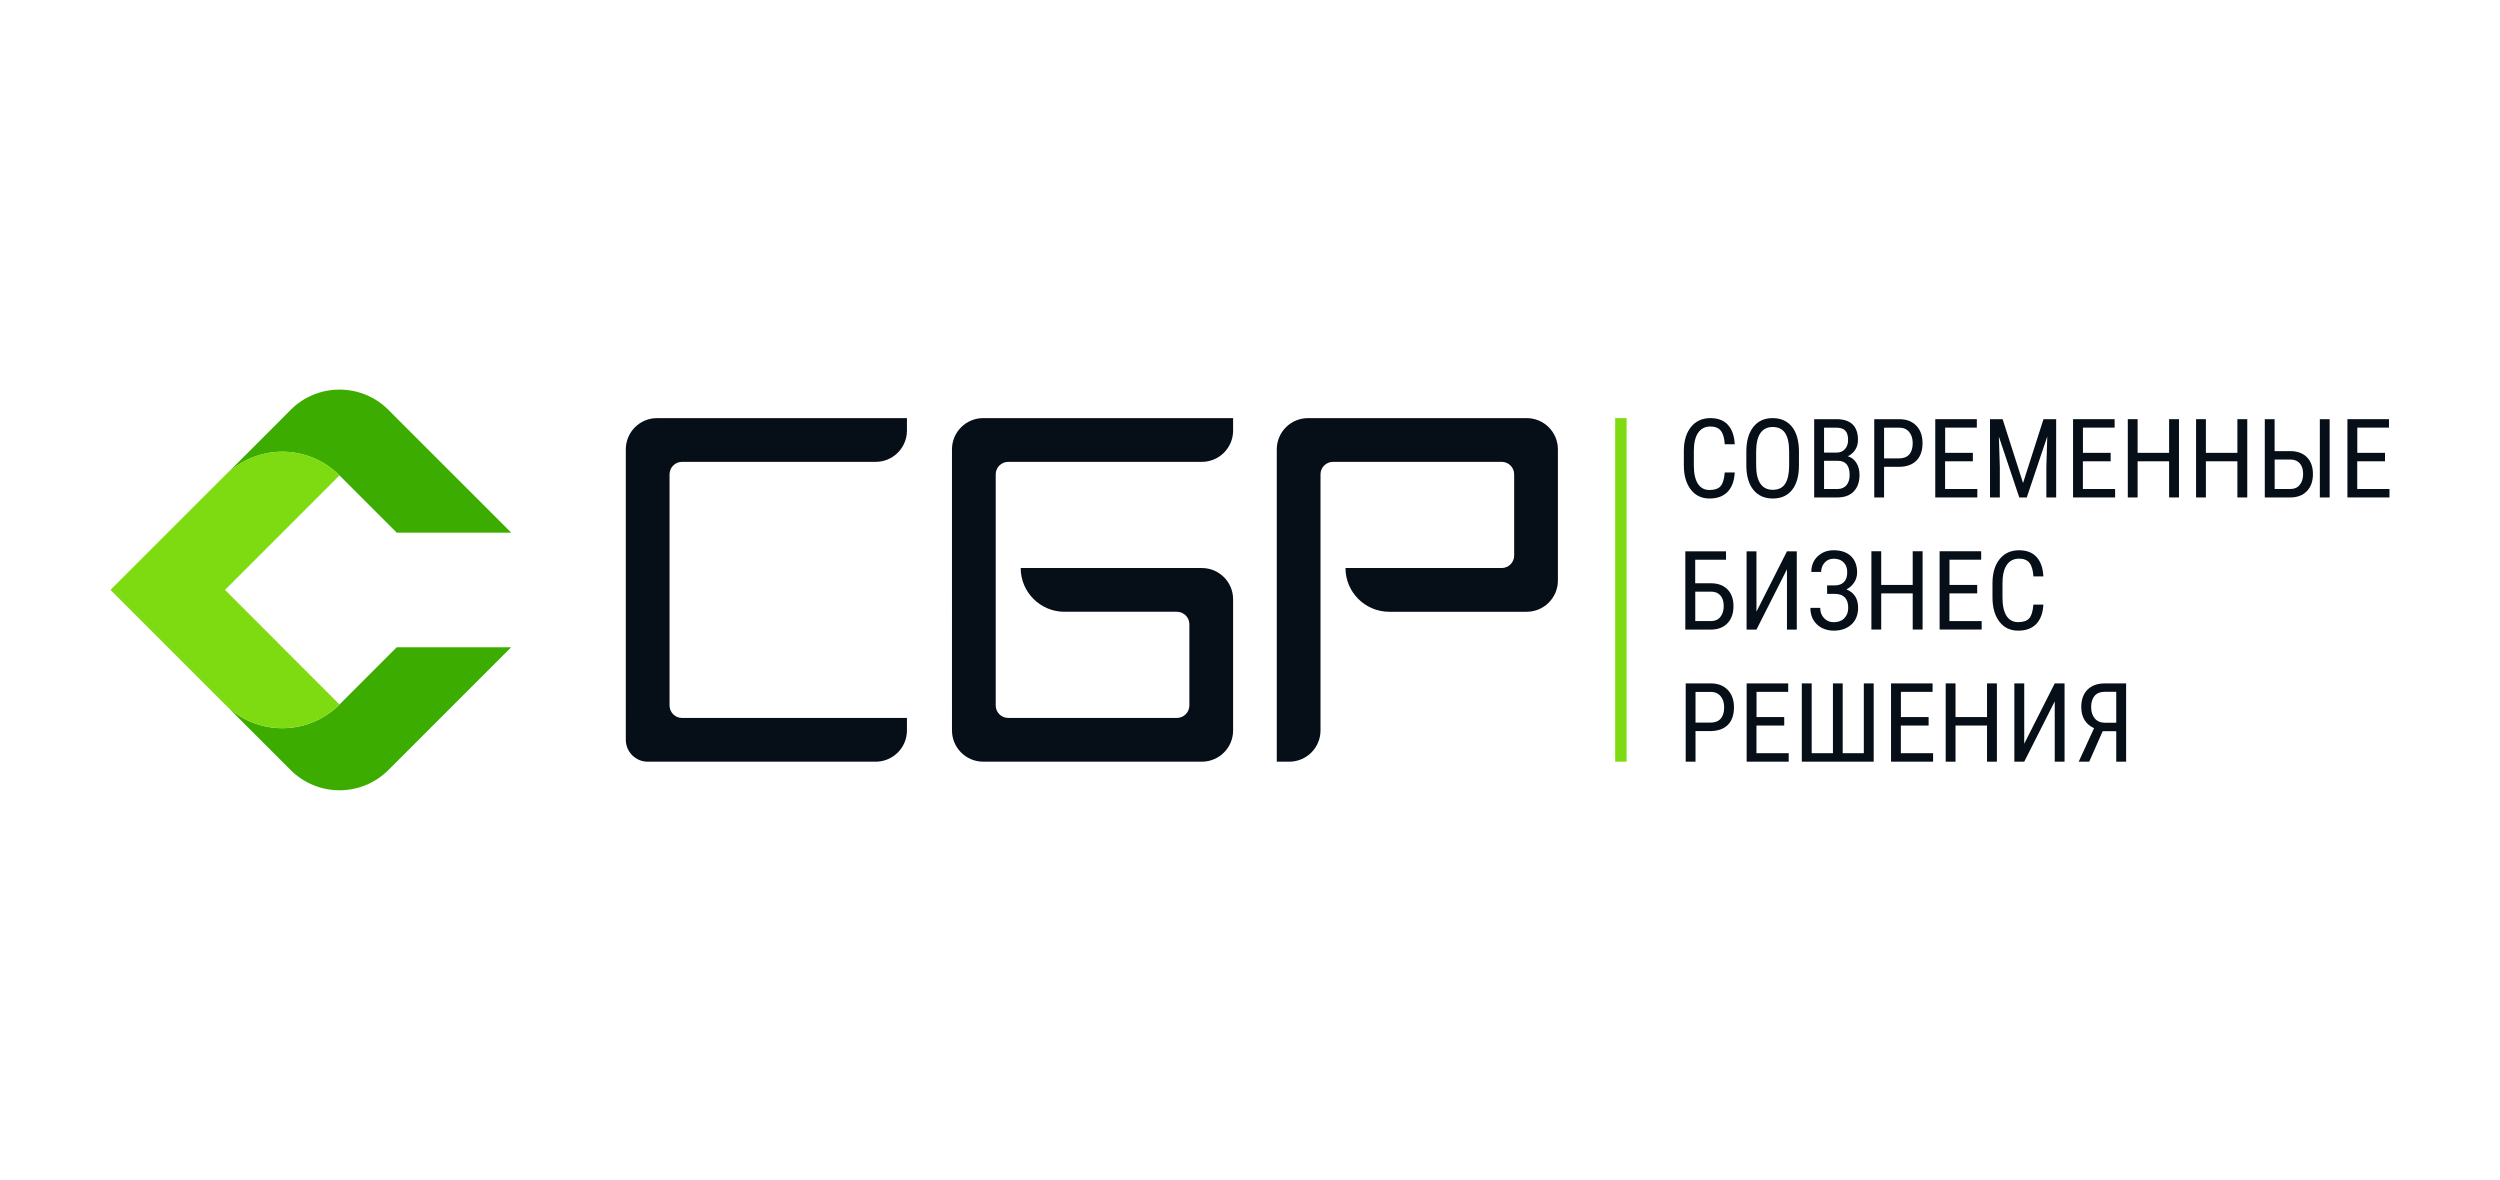
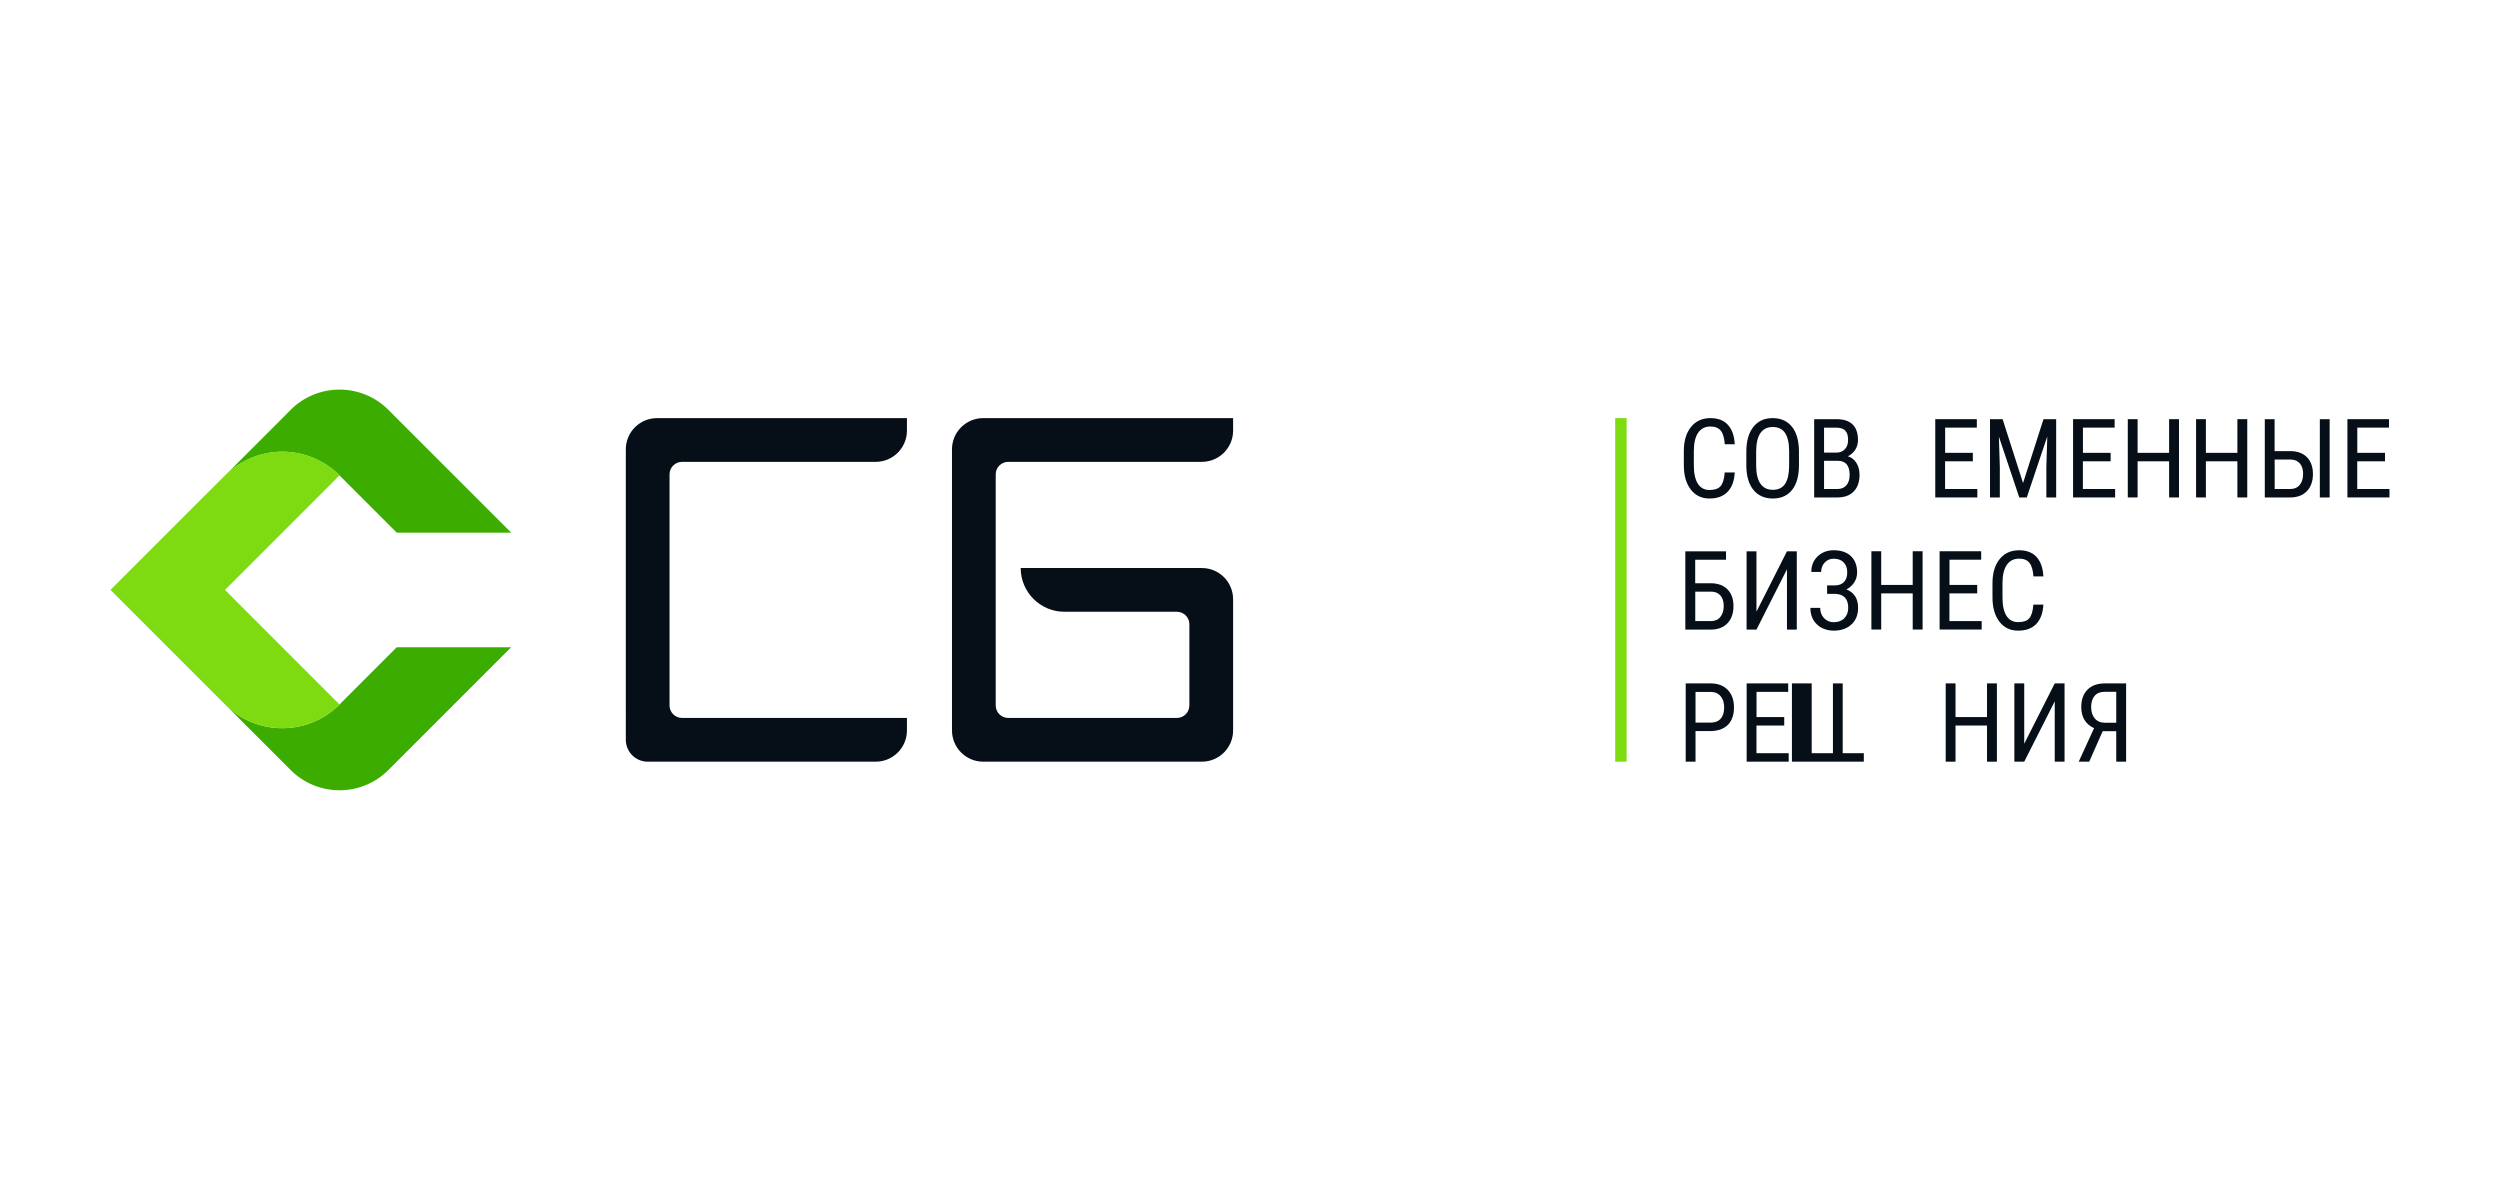
<svg xmlns="http://www.w3.org/2000/svg" id="Слой_1" x="0px" y="0px" viewBox="0 0 402.4 189.9" style="enable-background:new 0 0 402.4 189.9;" xml:space="preserve">
  <style type="text/css"> .st0{fill:#3CAD00;} .st1{fill:#7EDB12;} .st2{fill:#060E17;} </style>
  <g>
    <g>
      <g>
        <path class="st0" d="M82.29,104.17L63.86,122.6l-1.34,1.34c-4.35,4.35-11.4,4.35-15.74,0l-1.34-1.34l-9.21-9.21 c2.54,2.54,5.88,3.82,9.21,3.82s6.67-1.28,9.21-3.82l9.21-9.21H82.29z" />
      </g>
    </g>
    <path class="st0" d="M82.29,85.74H63.86l-9.21-9.21c-2.54-2.54-5.88-3.82-9.21-3.82s-6.67,1.28-9.21,3.82l9.21-9.21l1.33-1.34 c4.35-4.36,11.41-4.36,15.76,0l1.33,1.34L82.29,85.74z" />
    <path class="st1" d="M36.22,94.95l9.22-9.22l9.22-9.22c-5.09-5.09-13.34-5.09-18.43,0L27,85.73l-9.22,9.22l9.22,9.22l9.22,9.22 c5.09,5.09,13.34,5.09,18.43,0l-9.22-9.22L36.22,94.95z" />
    <g>
      <g>
        <path class="st2" d="M160.27,76.35v37.2c0,1.11,0.9,2.01,2.01,2.01h27.15c1.11,0,2.01-0.9,2.01-2.01v-13.07 c0-1.11-0.9-2.01-2.01-2.01h-18.1c-3.88,0-7.04-3.15-7.04-7.04h29.16c2.78,0,5.03,2.25,5.03,5.03v21.11 c0,2.78-2.25,5.03-5.03,5.03h-35.19c-2.78,0-5.03-2.25-5.03-5.03V72.33c0-2.78,2.25-5.03,5.03-5.03h40.22v2.01 c0,2.78-2.25,5.03-5.03,5.03h-31.17C161.17,74.34,160.27,75.24,160.27,76.35z" />
-         <path class="st2" d="M250.76,72.33v21.11c0,2.78-2.25,5.03-5.03,5.03h-22.12c-3.88,0-7.04-3.15-7.04-7.04h25.14 c1.11,0,2.01-0.9,2.01-2.01V76.35c0-1.11-0.9-2.01-2.01-2.01h-27.15c-1.11,0-2.01,0.9-2.01,2.01v41.22 c0,2.78-2.25,5.03-5.03,5.03h-2.01V72.33c0-2.78,2.25-5.03,5.03-5.03h35.19C248.51,67.3,250.76,69.55,250.76,72.33z" />
        <path class="st2" d="M107.77,76.35v37.2c0,1.11,0.9,2.01,2.01,2.01h36.2v2.01c0,2.78-2.25,5.03-5.03,5.03h-36.7 c-1.94,0-3.52-1.58-3.52-3.52V72.33c0-2.78,2.25-5.03,5.03-5.03h40.22v2.01c0,2.78-2.25,5.03-5.03,5.03h-31.17 C108.67,74.34,107.77,75.24,107.77,76.35z" />
      </g>
    </g>
    <rect x="259.98" y="67.3" class="st1" width="1.84" height="55.3" />
    <g>
      <g>
        <path class="st2" d="M279.22,76.06c-0.07,1.35-0.45,2.38-1.14,3.1s-1.66,1.08-2.92,1.08c-1.26,0-2.27-0.48-3.01-1.44 c-0.74-0.96-1.12-2.26-1.12-3.91v-2.28c0-1.64,0.38-2.93,1.15-3.88c0.76-0.95,1.81-1.43,3.13-1.43c1.22,0,2.16,0.36,2.82,1.09 s1.03,1.77,1.09,3.12h-1.6c-0.07-1.03-0.29-1.76-0.65-2.2c-0.36-0.44-0.92-0.66-1.66-0.66c-0.86,0-1.52,0.34-1.98,1.01 c-0.46,0.67-0.69,1.66-0.69,2.95v2.31c0,1.27,0.21,2.25,0.64,2.93c0.43,0.68,1.06,1.02,1.88,1.02c0.82,0,1.42-0.2,1.78-0.61 s0.59-1.14,0.67-2.21H279.22z" />
        <path class="st2" d="M289.56,74.88c0,1.72-0.37,3.04-1.1,3.97c-0.73,0.93-1.77,1.39-3.12,1.39c-1.3,0-2.32-0.45-3.08-1.35 c-0.75-0.9-1.14-2.18-1.17-3.83v-2.37c0-1.68,0.37-3,1.12-3.96s1.78-1.43,3.11-1.43c1.33,0,2.36,0.46,3.1,1.37 c0.74,0.91,1.12,2.22,1.14,3.92V74.88z M287.98,72.67c0-1.33-0.22-2.32-0.65-2.97c-0.44-0.65-1.1-0.97-2-0.97 c-0.87,0-1.53,0.33-1.98,0.99c-0.45,0.66-0.67,1.63-0.68,2.91v2.26c0,1.29,0.22,2.27,0.67,2.94c0.45,0.67,1.11,1.01,2,1.01 c0.89,0,1.55-0.31,1.97-0.93c0.43-0.62,0.65-1.58,0.67-2.86V72.67z" />
        <path class="st2" d="M292.01,80.07v-12.6h3.59c1.15,0,2.01,0.28,2.59,0.84c0.58,0.56,0.87,1.4,0.87,2.52 c0,0.59-0.15,1.11-0.44,1.56c-0.29,0.45-0.69,0.8-1.19,1.05c0.58,0.17,1.03,0.53,1.37,1.06c0.34,0.54,0.51,1.18,0.51,1.94 c0,1.13-0.31,2.02-0.93,2.66c-0.62,0.65-1.5,0.97-2.65,0.97H292.01z M293.6,72.85h2.03c0.55,0,0.99-0.18,1.33-0.56 c0.34-0.37,0.51-0.86,0.51-1.47c0-0.69-0.15-1.2-0.46-1.51c-0.31-0.32-0.77-0.47-1.4-0.47h-2.01V72.85z M293.6,74.18v4.53h2.16 c0.6,0,1.08-0.2,1.43-0.59c0.35-0.4,0.53-0.95,0.53-1.67c0-1.52-0.64-2.28-1.92-2.28H293.6z" />
-         <path class="st2" d="M303.26,75.14v4.93h-1.58v-12.6h4.01c1.17,0,2.09,0.35,2.76,1.05c0.67,0.7,1,1.63,1,2.8 c0,1.21-0.32,2.14-0.96,2.8c-0.64,0.65-1.54,0.99-2.7,1.02H303.26z M303.26,73.78h2.43c0.7,0,1.24-0.21,1.62-0.63 c0.37-0.42,0.56-1.03,0.56-1.81c0-0.76-0.19-1.36-0.58-1.82c-0.39-0.46-0.92-0.68-1.59-0.68h-2.44V73.78z" />
        <path class="st2" d="M317.54,74.25h-4.46v4.46h5.19v1.36h-6.77v-12.6h6.69v1.36h-5.1v4.06h4.46V74.25z" />
        <path class="st2" d="M322.34,67.47l3.29,10.28l3.29-10.28h2.04v12.6h-1.58v-4.91l0.15-4.91l-3.3,9.82h-1.21l-3.28-9.79l0.15,4.88 v4.91h-1.58v-12.6H322.34z" />
        <path class="st2" d="M339.72,74.25h-4.46v4.46h5.19v1.36h-6.77v-12.6h6.69v1.36h-5.1v4.06h4.46V74.25z" />
        <path class="st2" d="M350.73,80.07h-1.59v-5.82h-5.07v5.82h-1.58v-12.6h1.58v5.42h5.07v-5.42h1.59V80.07z" />
        <path class="st2" d="M361.72,80.07h-1.59v-5.82h-5.07v5.82h-1.58v-12.6h1.58v5.42h5.07v-5.42h1.59V80.07z" />
        <path class="st2" d="M366.13,72.61h2.54c1.13,0.01,2.02,0.34,2.66,0.99c0.64,0.65,0.96,1.56,0.96,2.7c0,1.15-0.32,2.07-0.97,2.75 c-0.65,0.68-1.55,1.02-2.7,1.02h-4.08v-12.6h1.58V72.61z M366.13,73.97v4.74h2.53c0.65,0,1.15-0.22,1.51-0.67 c0.36-0.44,0.54-1.03,0.54-1.76c0-0.72-0.18-1.28-0.53-1.69c-0.35-0.41-0.86-0.62-1.5-0.62H366.13z M374.98,80.07h-1.58v-12.6 h1.58V80.07z" />
        <path class="st2" d="M383.88,74.25h-4.46v4.46h5.19v1.36h-6.77v-12.6h6.69v1.36h-5.1v4.06h4.46V74.25z" />
        <path class="st2" d="M277.82,90.1h-4.96v3.78h2.54c1.13,0.01,2.02,0.34,2.66,0.99c0.64,0.65,0.96,1.56,0.96,2.7 c0,1.15-0.32,2.07-0.97,2.75s-1.55,1.02-2.7,1.02h-4.08v-12.6h6.55V90.1z M272.87,95.23v4.74h2.53c0.65,0,1.15-0.22,1.51-0.67 c0.36-0.44,0.54-1.03,0.54-1.76c0-0.72-0.18-1.28-0.53-1.69s-0.86-0.62-1.5-0.62H272.87z" />
        <path class="st2" d="M287.63,88.74h1.58v12.6h-1.58v-9.71l-4.91,9.71h-1.59v-12.6h1.59v9.71L287.63,88.74z" />
        <path class="st2" d="M297.33,92.12c0-0.68-0.19-1.21-0.58-1.6c-0.38-0.39-0.92-0.59-1.6-0.59c-0.58,0-1.06,0.2-1.44,0.61 c-0.38,0.41-0.58,0.91-0.58,1.52h-1.58c0-1.03,0.34-1.87,1.03-2.52c0.69-0.65,1.54-0.97,2.57-0.97c1.19,0,2.12,0.32,2.78,0.95 c0.66,0.63,0.99,1.51,0.99,2.63c0,0.58-0.15,1.11-0.46,1.59c-0.31,0.48-0.73,0.86-1.26,1.13c1.25,0.5,1.88,1.49,1.88,2.95 c0,1.14-0.36,2.04-1.08,2.7c-0.72,0.66-1.67,0.99-2.84,0.99c-0.51,0-1-0.08-1.47-0.25c-0.47-0.16-0.88-0.41-1.23-0.75 c-0.7-0.66-1.06-1.55-1.06-2.67h1.58c0,0.66,0.2,1.2,0.61,1.65c0.41,0.44,0.93,0.66,1.56,0.66c0.71,0,1.28-0.21,1.7-0.63 c0.42-0.42,0.64-0.98,0.64-1.67c0-1.47-0.7-2.22-2.1-2.26h-1.3v-1.36h1.19c0.67,0,1.18-0.18,1.53-0.55 C297.16,93.32,297.33,92.8,297.33,92.12z" />
        <path class="st2" d="M309.46,101.33h-1.59v-5.82h-5.07v5.82h-1.58v-12.6h1.58v5.42h5.07v-5.42h1.59V101.33z" />
        <path class="st2" d="M318.24,95.51h-4.46v4.46h5.19v1.36h-6.77v-12.6h6.69v1.36h-5.1v4.06h4.46V95.51z" />
        <path class="st2" d="M328.9,97.33c-0.07,1.35-0.45,2.38-1.14,3.1s-1.66,1.08-2.92,1.08c-1.26,0-2.27-0.48-3.01-1.44 c-0.74-0.96-1.12-2.26-1.12-3.91v-2.28c0-1.64,0.38-2.93,1.15-3.88c0.76-0.95,1.81-1.43,3.13-1.43c1.22,0,2.16,0.36,2.82,1.09 s1.03,1.77,1.09,3.12h-1.6c-0.07-1.03-0.29-1.76-0.65-2.2c-0.36-0.44-0.92-0.66-1.66-0.66c-0.86,0-1.52,0.34-1.98,1.01 c-0.46,0.67-0.69,1.66-0.69,2.95v2.31c0,1.27,0.21,2.25,0.64,2.93c0.43,0.68,1.06,1.02,1.88,1.02c0.82,0,1.42-0.2,1.78-0.61 c0.36-0.41,0.59-1.14,0.67-2.21H328.9z" />
        <path class="st2" d="M272.91,117.67v4.93h-1.58V110h4.01c1.17,0,2.09,0.35,2.76,1.05c0.67,0.7,1,1.63,1,2.8 c0,1.21-0.32,2.14-0.96,2.8c-0.64,0.65-1.54,0.99-2.7,1.02H272.91z M272.91,116.31h2.43c0.7,0,1.24-0.21,1.62-0.63 c0.37-0.42,0.56-1.03,0.56-1.81c0-0.76-0.19-1.36-0.58-1.82c-0.39-0.46-0.92-0.68-1.59-0.68h-2.44V116.31z" />
        <path class="st2" d="M287.18,116.78h-4.46v4.46h5.19v1.36h-6.77V110h6.69v1.36h-5.1v4.06h4.46V116.78z" />
-         <path class="st2" d="M291.61,110v11.24h3.42V110h1.57v11.24H300V110h1.59v12.6h-11.57V110H291.61z" />
-         <path class="st2" d="M310.42,116.78h-4.46v4.46h5.19v1.36h-6.77V110h6.69v1.36h-5.1v4.06h4.46V116.78z" />
+         <path class="st2" d="M291.61,110v11.24h3.42V110h1.57v11.24H300V110v12.6h-11.57V110H291.61z" />
        <path class="st2" d="M321.42,122.6h-1.59v-5.82h-5.07v5.82h-1.58V110h1.58v5.42h5.07V110h1.59V122.6z" />
        <path class="st2" d="M330.73,110h1.58v12.6h-1.58v-9.71l-4.91,9.71h-1.59V110h1.59v9.71L330.73,110z" />
        <path class="st2" d="M340.63,122.6v-4.91h-2.18l-2.17,4.91h-1.69l2.47-5.39c-1.37-0.64-2.06-1.78-2.06-3.41 c0-1.18,0.33-2.11,0.99-2.78c0.66-0.67,1.58-1.01,2.77-1.02h3.46v12.6H340.63z M336.59,113.79c0,0.76,0.19,1.37,0.57,1.83 c0.38,0.46,0.91,0.7,1.6,0.71h1.87v-4.98h-1.85c-0.72,0-1.26,0.22-1.63,0.65C336.78,112.44,336.59,113.04,336.59,113.79z" />
      </g>
    </g>
  </g>
</svg>